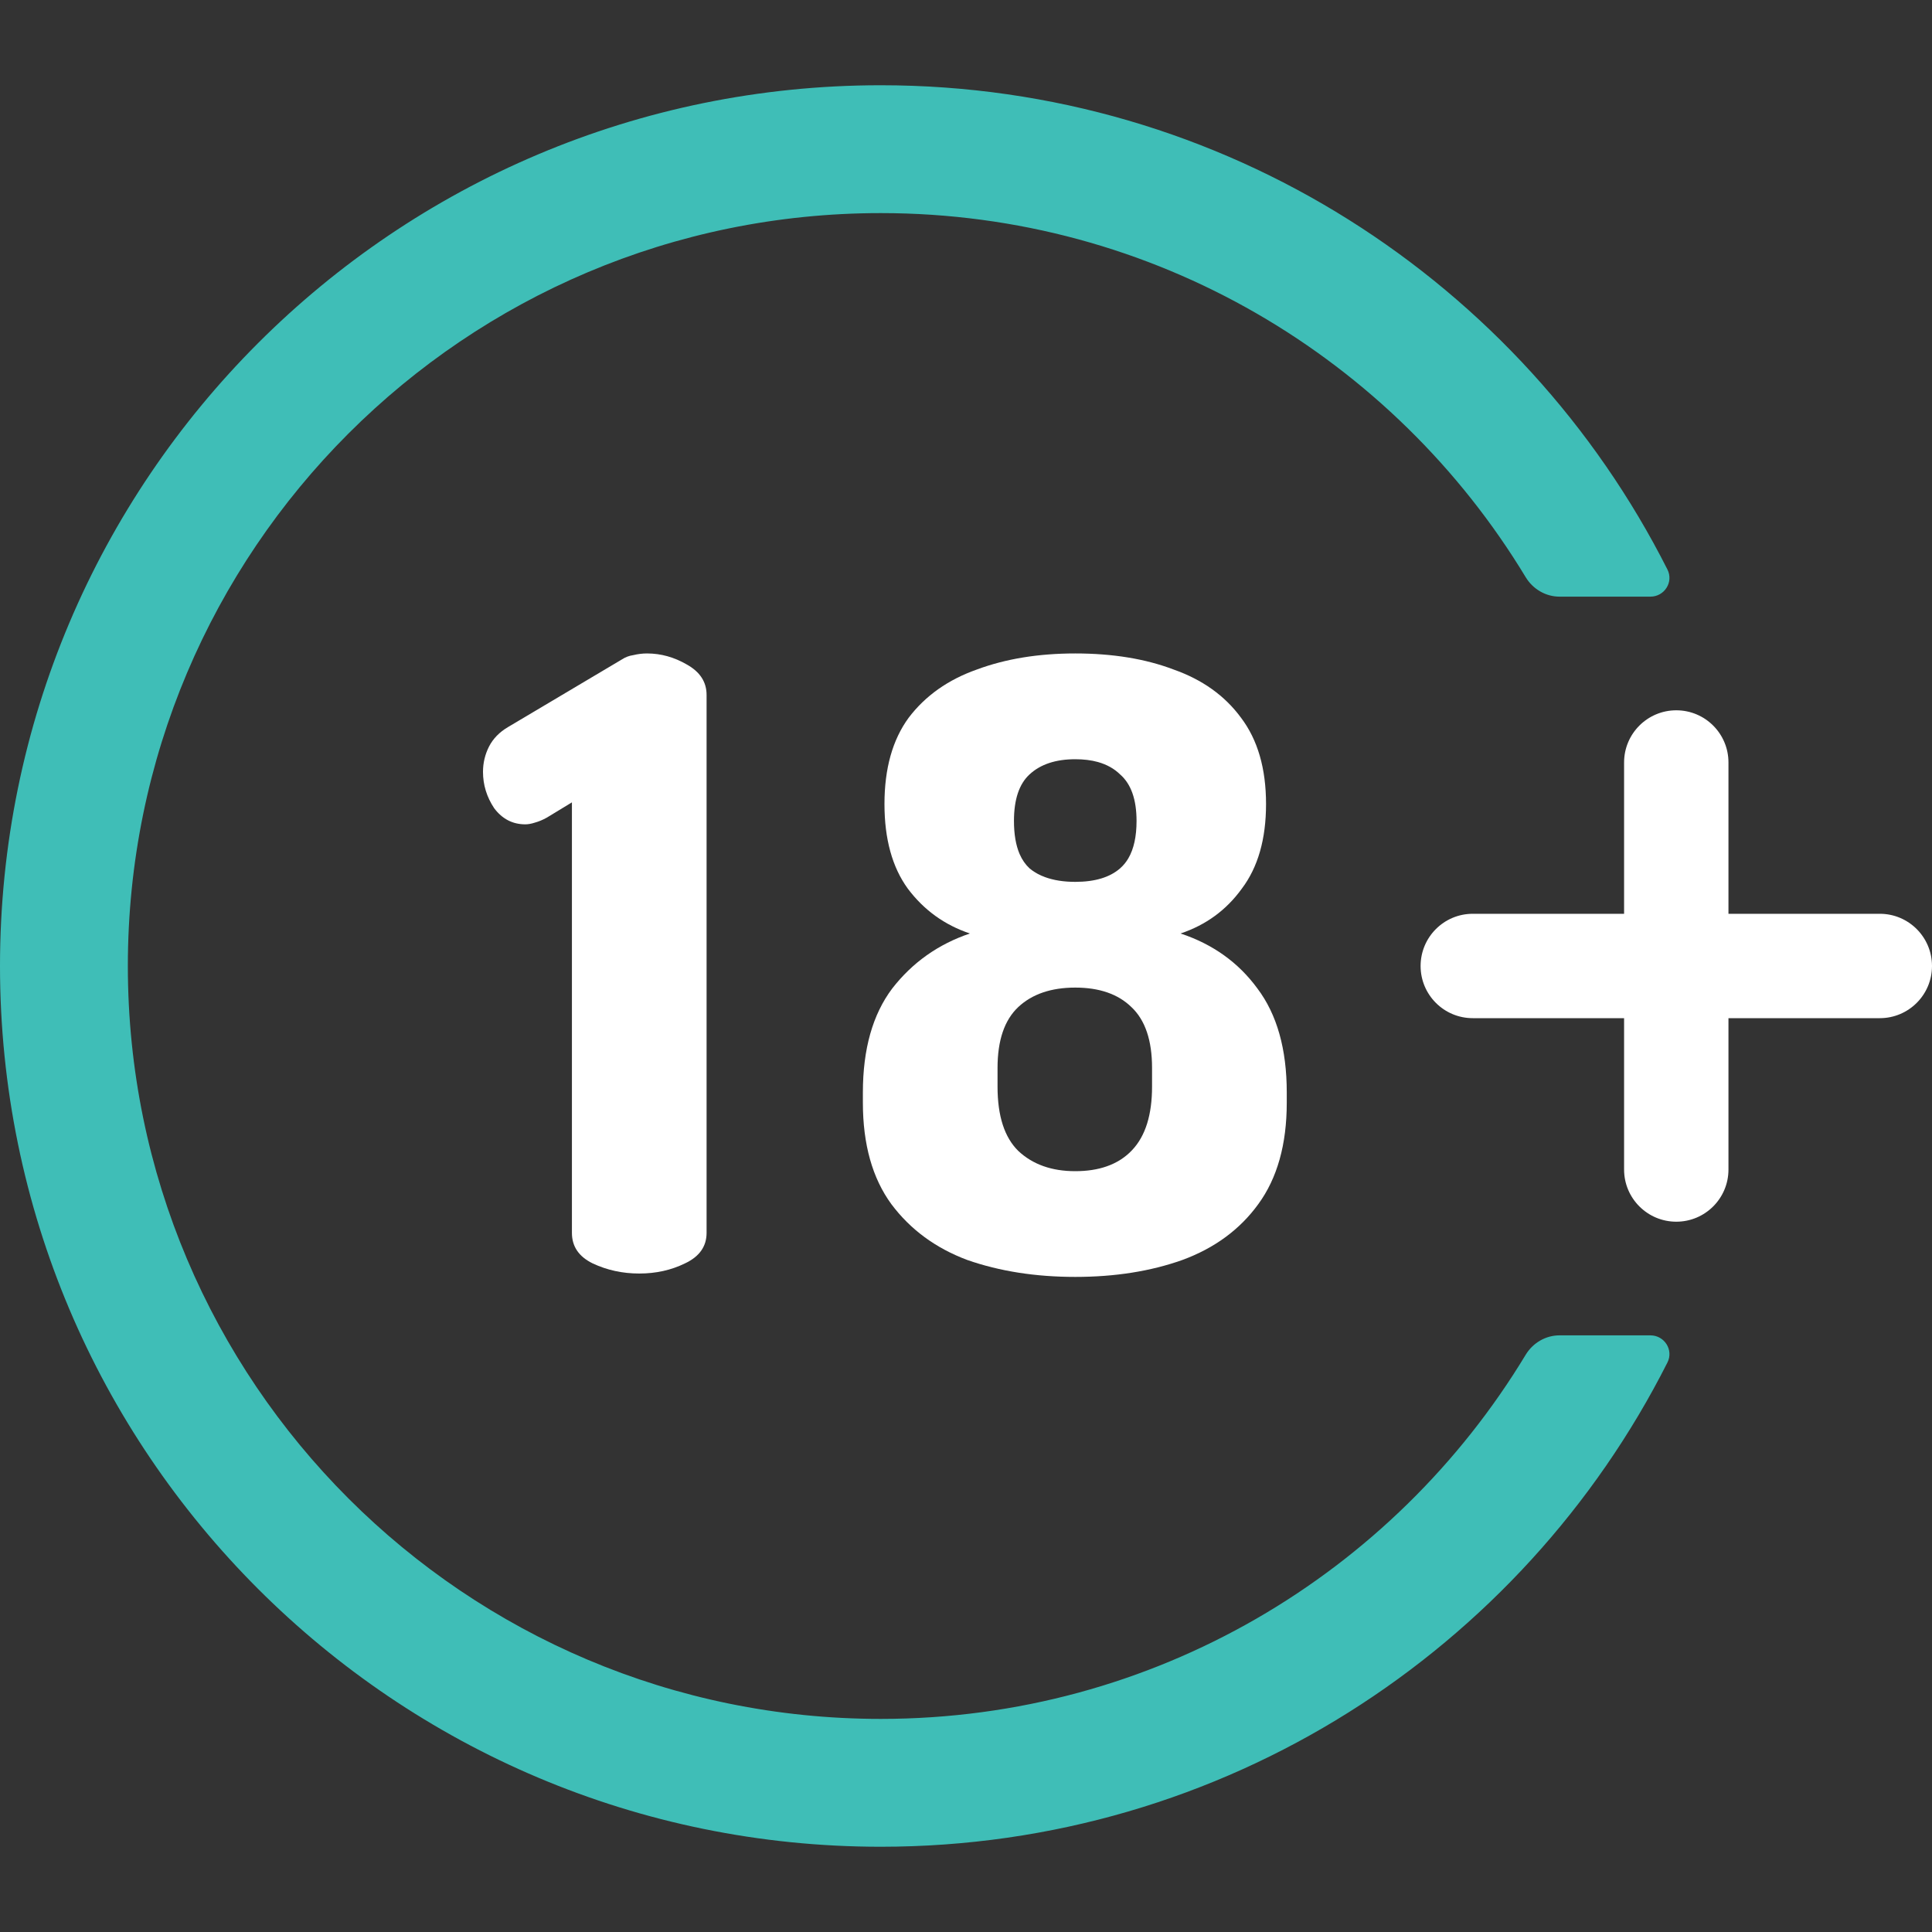
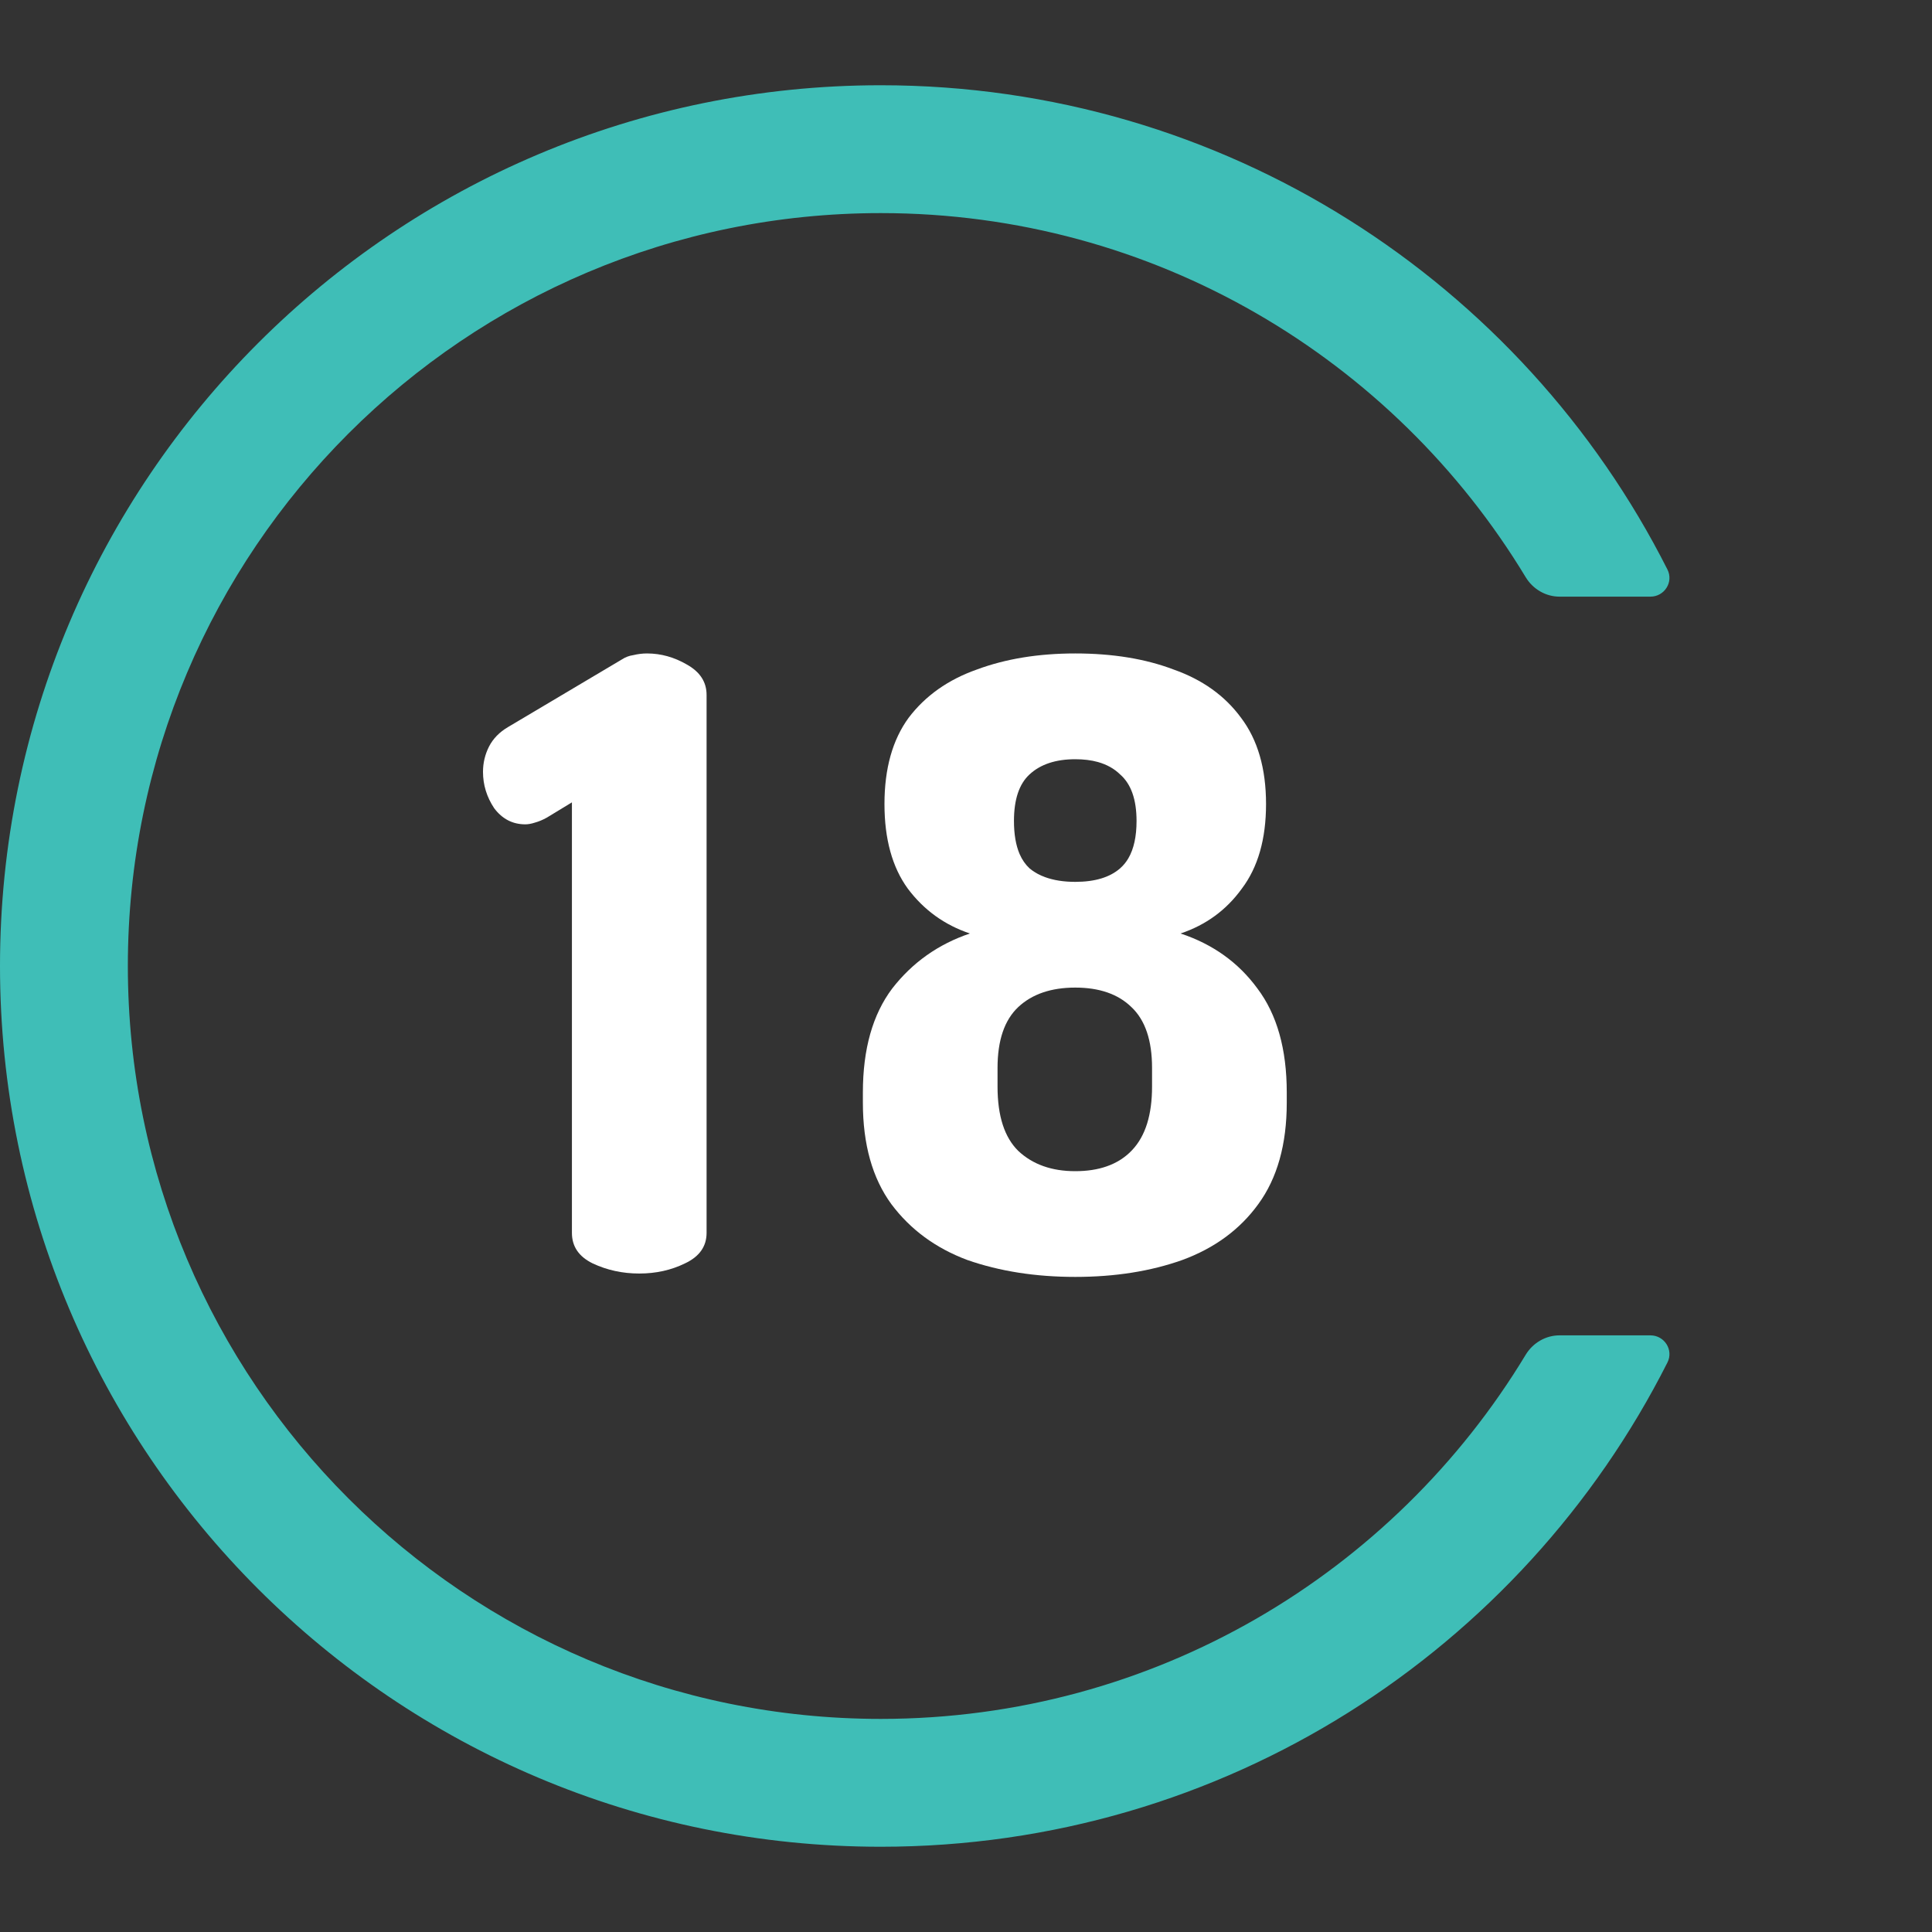
<svg xmlns="http://www.w3.org/2000/svg" width="40" height="40" viewBox="0 0 40 40" fill="none">
  <rect x="0" y="0" width="40" height="40" fill="#333333" stroke="none" />
  <path d="M32.289 27.647C32.001 27.647 31.736 27.803 31.587 28.05C28.857 32.568 23.899 35.588 18.235 35.588C9.626 35.588 2.647 28.609 2.647 20C2.647 11.391 9.626 4.412 18.235 4.412C23.899 4.412 28.857 7.432 31.587 11.949C31.736 12.196 32.001 12.353 32.289 12.353H34.169C34.461 12.353 34.654 12.05 34.522 11.79C31.518 5.843 25.353 1.765 18.235 1.765C8.164 1.765 0 9.929 0 20C0 30.071 8.164 38.235 18.235 38.235C25.353 38.235 31.518 34.157 34.522 28.21C34.654 27.95 34.461 27.647 34.169 27.647H32.289Z" fill="#3FBEB7" />
  <path d="M12.27 26.157C12.568 26.297 12.889 26.367 13.235 26.367C13.581 26.367 13.896 26.297 14.182 26.157C14.48 26.017 14.629 25.806 14.629 25.526V14.387C14.629 14.119 14.492 13.909 14.218 13.757C13.956 13.605 13.682 13.529 13.396 13.529C13.3 13.529 13.205 13.541 13.11 13.564C13.026 13.576 12.949 13.605 12.877 13.652L10.518 15.053C10.34 15.158 10.209 15.292 10.125 15.456C10.042 15.619 10 15.794 10 15.981C10 16.25 10.077 16.501 10.232 16.734C10.399 16.956 10.614 17.067 10.876 17.067C10.935 17.067 11.001 17.055 11.072 17.032C11.156 17.009 11.239 16.974 11.323 16.927L11.841 16.612V25.526C11.841 25.806 11.984 26.017 12.27 26.157Z" fill="white" />
-   <path d="M35.786 15.786C35.786 15.19 35.303 14.706 34.706 14.706C34.109 14.706 33.625 15.19 33.625 15.786V18.919H30.492C29.895 18.919 29.412 19.403 29.412 20C29.412 20.596 29.895 21.08 30.492 21.08H33.625V24.214C33.625 24.81 34.109 25.294 34.706 25.294C35.303 25.294 35.786 24.81 35.786 24.214V21.08H38.92C39.516 21.08 40 20.596 40 20C40 19.403 39.516 18.919 38.92 18.919H35.786V15.786Z" fill="white" />
  <path fill-rule="evenodd" clip-rule="evenodd" d="M22.262 26.437C21.44 26.437 20.695 26.32 20.028 26.087C19.372 25.842 18.848 25.456 18.455 24.931C18.062 24.394 17.865 23.693 17.865 22.829V22.619C17.865 21.72 18.068 21.002 18.473 20.465C18.89 19.928 19.426 19.548 20.081 19.327C19.557 19.151 19.128 18.842 18.795 18.398C18.473 17.955 18.312 17.371 18.312 16.647C18.312 15.911 18.479 15.316 18.813 14.86C19.158 14.405 19.629 14.072 20.224 13.862C20.82 13.64 21.499 13.529 22.262 13.529C23.036 13.529 23.716 13.64 24.299 13.862C24.895 14.072 25.36 14.405 25.694 14.86C26.039 15.316 26.212 15.911 26.212 16.647C26.212 17.371 26.045 17.955 25.711 18.398C25.39 18.842 24.967 19.151 24.442 19.327C25.11 19.548 25.64 19.928 26.033 20.465C26.438 21.002 26.641 21.72 26.641 22.619V22.829C26.641 23.693 26.444 24.394 26.051 24.931C25.67 25.456 25.145 25.842 24.478 26.087C23.823 26.32 23.084 26.437 22.262 26.437ZM22.262 24.248C22.505 24.248 22.722 24.215 22.911 24.149C23.121 24.076 23.298 23.963 23.441 23.81C23.716 23.518 23.852 23.08 23.852 22.497V22.111C23.852 21.539 23.71 21.119 23.424 20.85C23.149 20.582 22.762 20.447 22.262 20.447C21.762 20.447 21.368 20.582 21.082 20.85C20.796 21.119 20.653 21.539 20.653 22.111V22.497C20.653 23.104 20.796 23.547 21.082 23.828C21.38 24.108 21.773 24.248 22.262 24.248ZM22.262 18.258C22.667 18.258 22.977 18.165 23.191 17.978C23.257 17.92 23.314 17.851 23.361 17.771C23.474 17.578 23.531 17.32 23.531 16.997C23.531 16.553 23.418 16.232 23.191 16.034C23.069 15.914 22.916 15.829 22.732 15.777C22.593 15.738 22.436 15.719 22.262 15.719C21.857 15.719 21.541 15.824 21.315 16.034C21.1 16.232 20.993 16.553 20.993 16.997C20.993 17.272 21.032 17.5 21.11 17.682C21.162 17.801 21.23 17.899 21.315 17.978C21.334 17.994 21.355 18.01 21.376 18.025C21.411 18.049 21.448 18.072 21.486 18.093C21.534 18.118 21.584 18.141 21.637 18.16C21.814 18.225 22.023 18.258 22.262 18.258Z" fill="white" />
</svg>